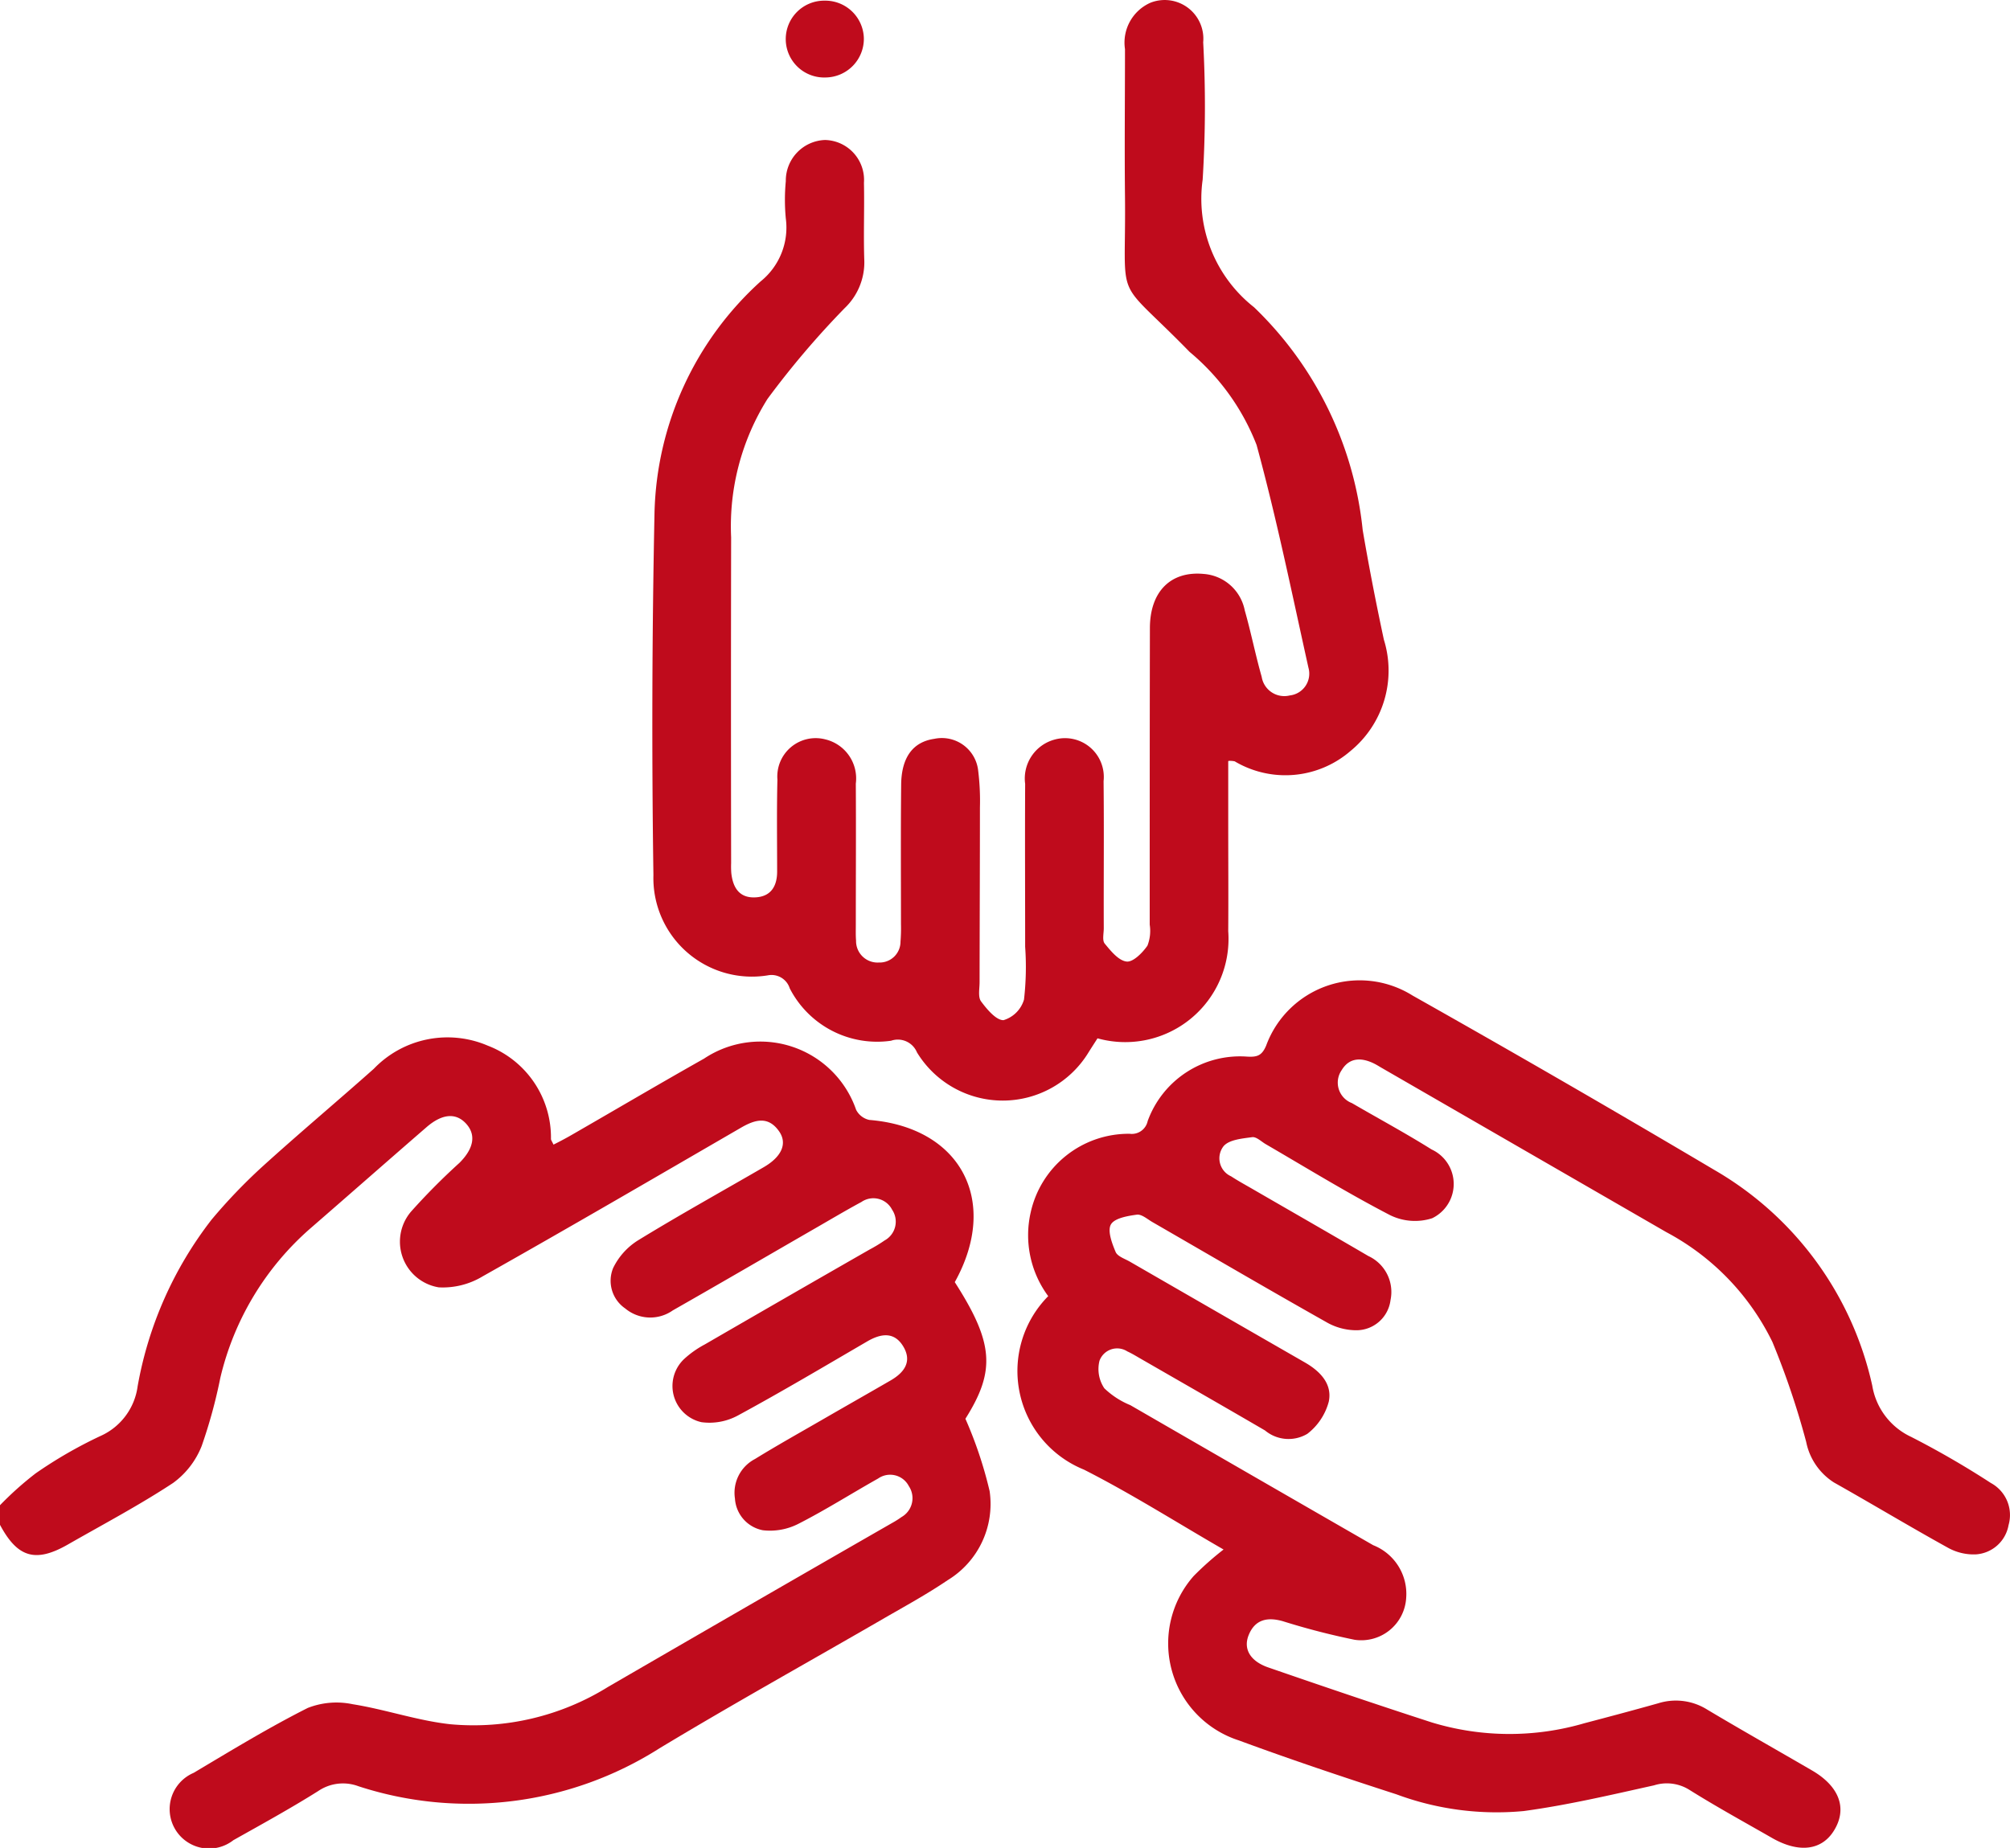
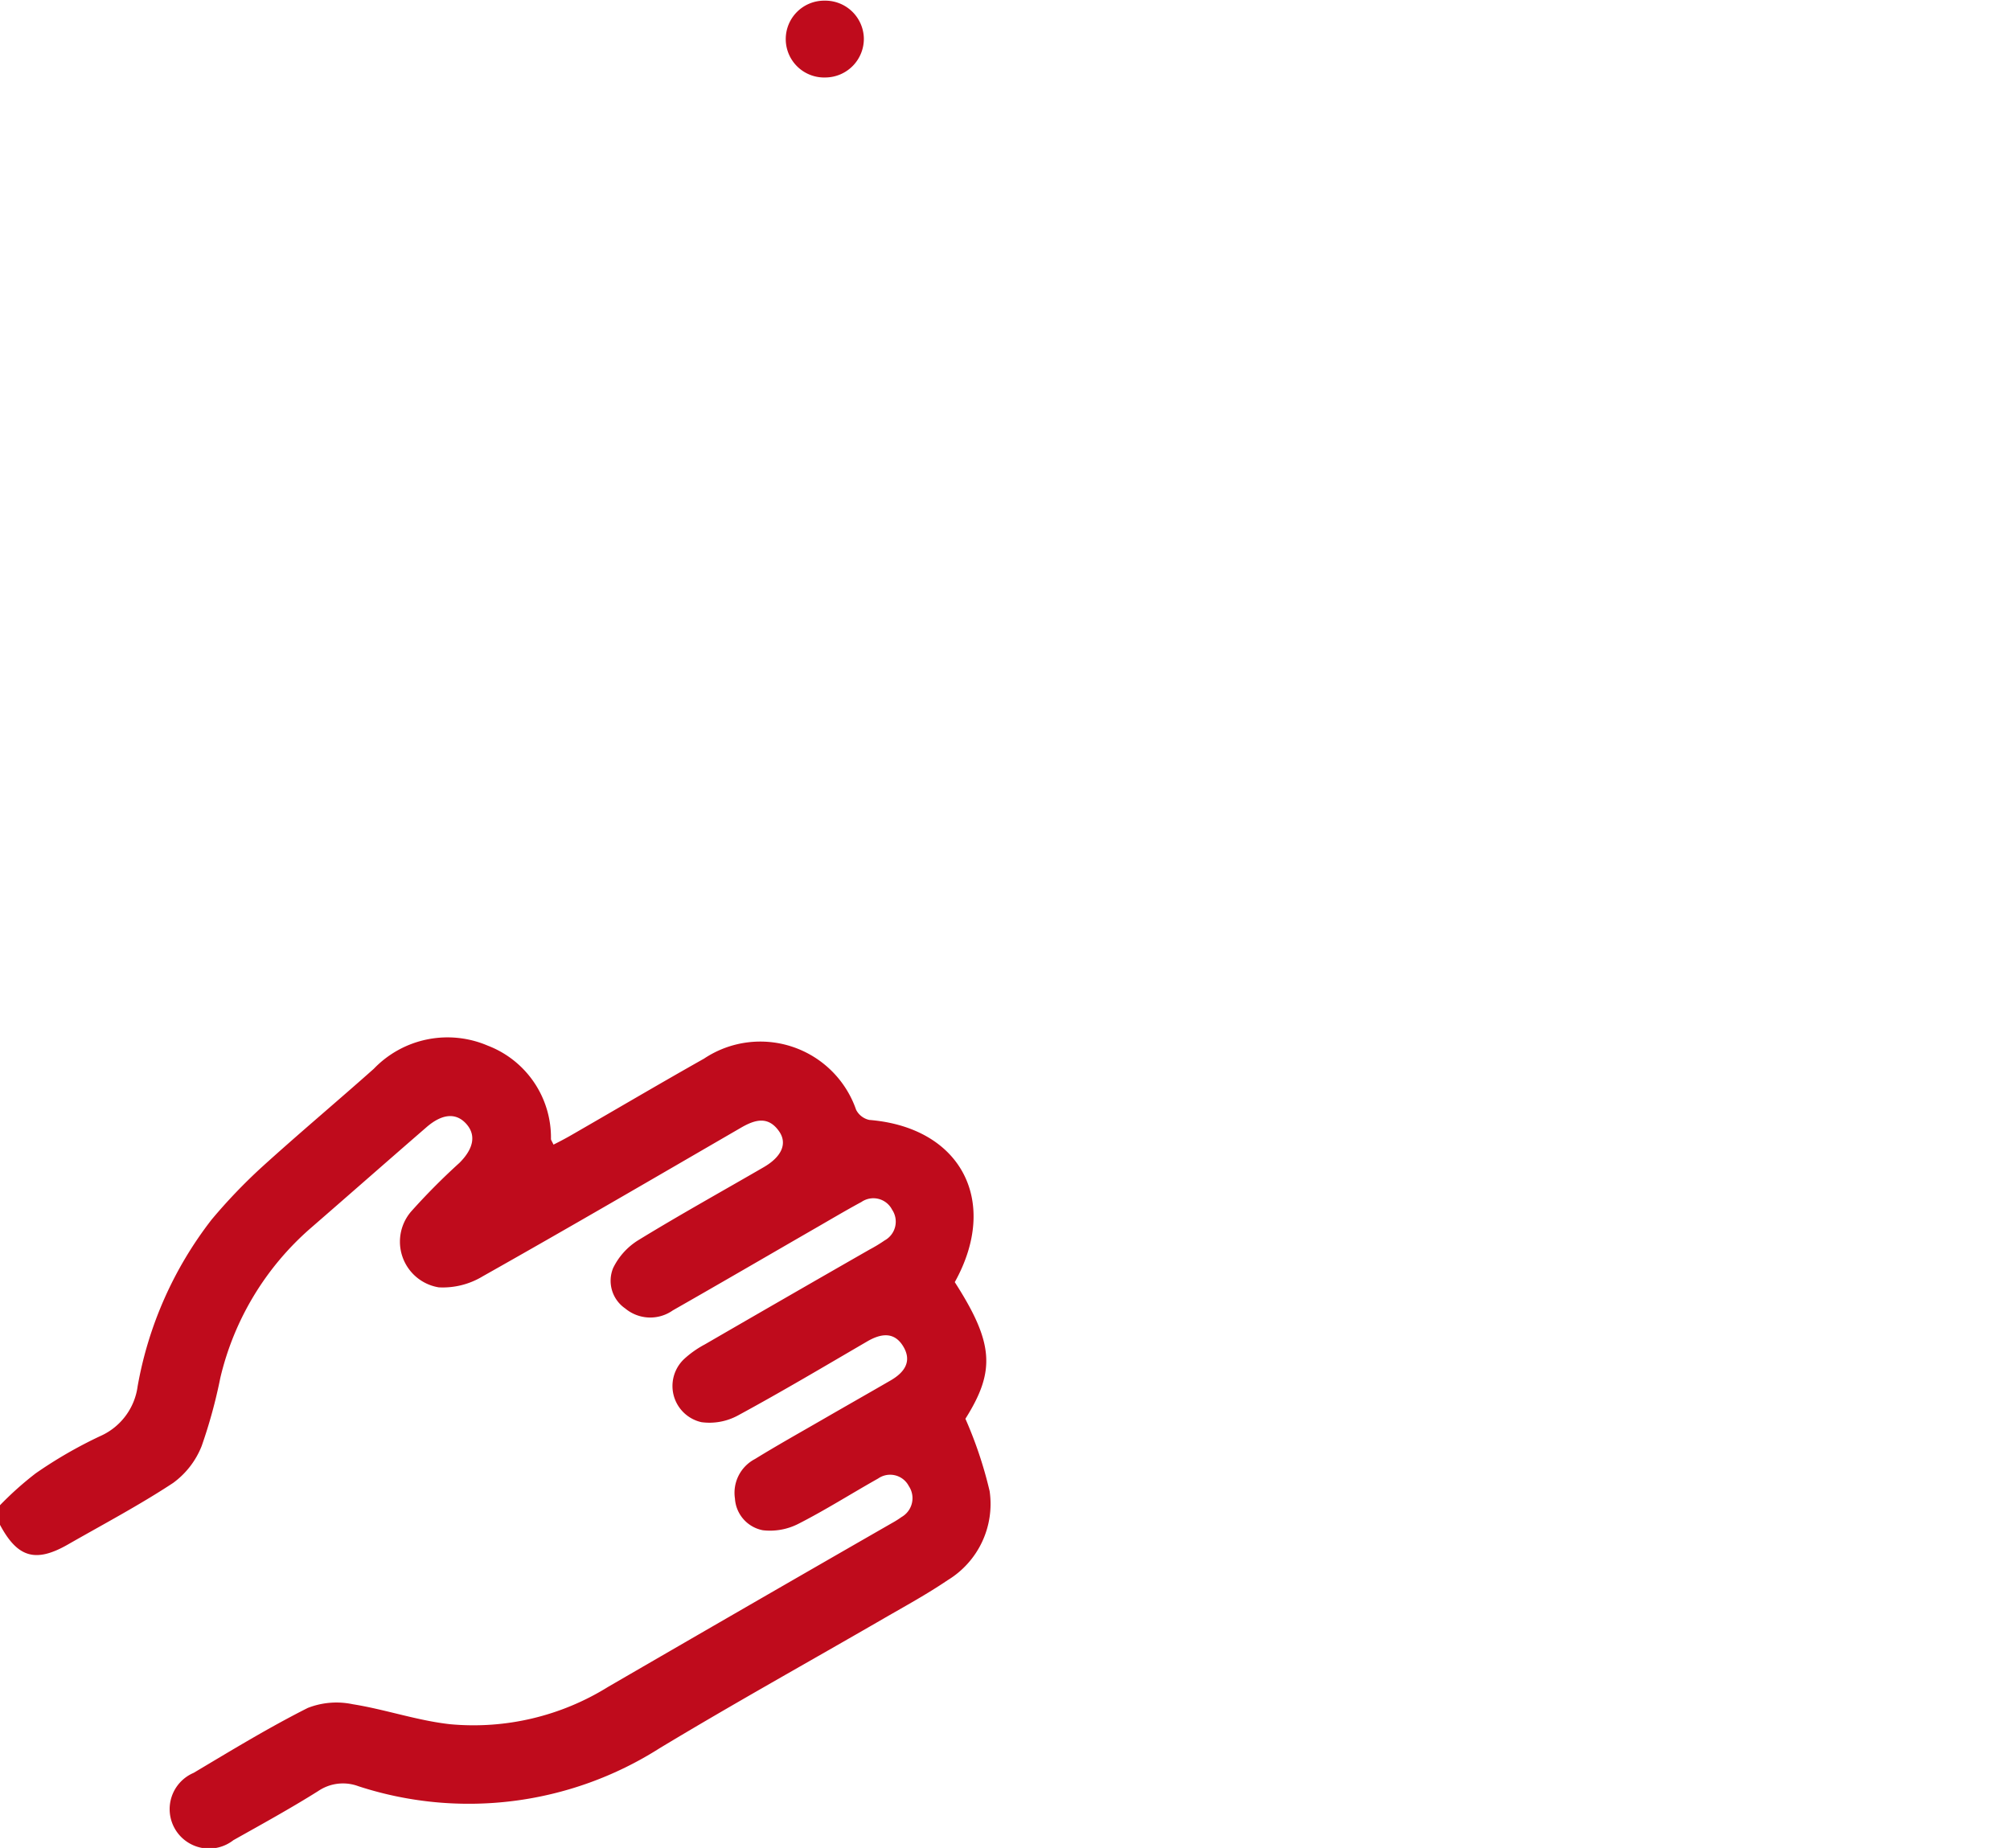
<svg xmlns="http://www.w3.org/2000/svg" width="64.226" height="59.06" viewBox="0 0 64.226 59.06">
  <g id="Inclusive_economies" data-name="Inclusive economies" transform="translate(-2198.408 -2645.73)">
    <path id="Path_2410" data-name="Path 2410" d="M1152.494,538.16a10.494,10.494,0,0,1,1.139-1.018,14.139,14.139,0,0,1,2.059-1.189,2.035,2.035,0,0,0,1.2-1.595,12.132,12.132,0,0,1,2.365-5.328,17.465,17.465,0,0,1,1.6-1.673c1.176-1.068,2.394-2.089,3.581-3.145a3.264,3.264,0,0,1,3.644-.739,3.143,3.143,0,0,1,2.017,2.981c0,.037.031.072.081.181.2-.1.391-.2.579-.309,1.412-.813,2.815-1.641,4.234-2.441a3.239,3.239,0,0,1,4.857,1.638.62.62,0,0,0,.421.323c2.925.236,4.173,2.593,2.731,5.184,1.255,1.955,1.3,2.842.34,4.367a13.2,13.2,0,0,1,.774,2.313,2.85,2.85,0,0,1-1.345,2.848c-.656.445-1.354.826-2.041,1.223-2.386,1.381-4.8,2.722-7.157,4.144a11.363,11.363,0,0,1-9.626,1.216,1.408,1.408,0,0,0-1.285.154c-.883.555-1.8,1.059-2.71,1.57a1.26,1.26,0,1,1-1.271-2.151c1.2-.714,2.4-1.447,3.647-2.075a2.515,2.515,0,0,1,1.436-.119c1.048.167,2.071.526,3.121.64a8.141,8.141,0,0,0,5.036-1.192q4.525-2.625,9.062-5.231a3.139,3.139,0,0,0,.319-.2.694.694,0,0,0,.232-.988.671.671,0,0,0-.98-.243c-.856.481-1.686,1.01-2.56,1.454a1.989,1.989,0,0,1-1.123.2,1.1,1.1,0,0,1-.893-1.013,1.218,1.218,0,0,1,.642-1.265c.711-.438,1.441-.846,2.164-1.264s1.45-.83,2.173-1.249c.43-.25.689-.6.4-1.082s-.716-.415-1.146-.166c-1.373.8-2.736,1.611-4.131,2.367a1.907,1.907,0,0,1-1.172.218,1.185,1.185,0,0,1-.557-2.016,3.169,3.169,0,0,1,.662-.468q2.629-1.523,5.266-3.033a4.809,4.809,0,0,0,.482-.292.684.684,0,0,0,.238-.983.672.672,0,0,0-.979-.246c-.533.287-1.053.6-1.578.9-1.483.856-2.963,1.718-4.451,2.566a1.25,1.25,0,0,1-1.52-.063,1.072,1.072,0,0,1-.386-1.29,2.15,2.15,0,0,1,.807-.893c1.317-.807,2.67-1.557,4.006-2.332.576-.334.764-.76.487-1.151-.348-.492-.768-.368-1.21-.113-2.746,1.592-5.488,3.192-8.253,4.75a2.465,2.465,0,0,1-1.408.355,1.479,1.479,0,0,1-.884-2.423,20.789,20.789,0,0,1,1.544-1.555c.464-.463.537-.9.212-1.255s-.766-.318-1.266.116c-1.232,1.068-2.456,2.145-3.687,3.214a9.111,9.111,0,0,0-2.9,4.8,16.211,16.211,0,0,1-.594,2.171,2.671,2.671,0,0,1-.915,1.184c-1.08.711-2.227,1.318-3.351,1.961-1.042.6-1.621.426-2.182-.629Z" transform="translate(1045.914 2155.677)" fill="#bf0b1c" />
-     <path id="Path_2411" data-name="Path 2411" d="M1221.937,466.346v2.046c0,1.129.008,2.258,0,3.387a3.3,3.3,0,0,1-4.177,3.425c-.088.137-.186.289-.283.443a3.209,3.209,0,0,1-5.486.006.662.662,0,0,0-.828-.372,3.139,3.139,0,0,1-3.237-1.674.61.61,0,0,0-.7-.416,3.149,3.149,0,0,1-3.656-3.2q-.084-5.8.035-11.6a10.3,10.3,0,0,1,3.391-7.379A2.208,2.208,0,0,0,1207.8,449a6.3,6.3,0,0,1,0-1.19,1.3,1.3,0,0,1,1.249-1.317,1.276,1.276,0,0,1,1.248,1.368c.018.836-.018,1.673.012,2.509a2.023,2.023,0,0,1-.631,1.5,27.949,27.949,0,0,0-2.464,2.9,7.657,7.657,0,0,0-1.161,4.423q-.01,5.206,0,10.412a2.909,2.909,0,0,0,.005.313c.05.473.261.814.787.78.485-.031.676-.363.678-.817,0-.983-.015-1.966.009-2.948a1.226,1.226,0,0,1,1.529-1.284,1.284,1.284,0,0,1,.976,1.416c.009,1.505,0,3.01,0,4.516,0,.167-.006.335.008.5a.686.686,0,0,0,.727.7.666.666,0,0,0,.693-.668,5.382,5.382,0,0,0,.015-.563c0-1.485-.01-2.969.006-4.453.009-.88.382-1.368,1.06-1.465a1.167,1.167,0,0,1,1.4,1.009,7.876,7.876,0,0,1,.057,1.187c0,1.861-.009,3.721-.011,5.582,0,.209-.056.473.047.613.188.254.486.609.719.6a.974.974,0,0,0,.653-.657,9.1,9.1,0,0,0,.037-1.688c0-1.735-.009-3.471,0-5.206a1.288,1.288,0,0,1,.967-1.423,1.24,1.24,0,0,1,1.539,1.337c.017,1.568,0,3.136.006,4.7,0,.167-.054.387.03.49.194.235.442.545.7.574.207.024.509-.28.666-.509a1.3,1.3,0,0,0,.072-.671c0-3.157,0-6.314.006-9.471,0-1.18.67-1.836,1.719-1.737a1.447,1.447,0,0,1,1.312,1.165c.2.7.341,1.421.541,2.123a.732.732,0,0,0,.9.595.7.7,0,0,0,.594-.886c-.528-2.378-1.016-4.77-1.657-7.119a7.317,7.317,0,0,0-2.139-2.973c-2.465-2.527-2.027-1.389-2.066-4.979-.017-1.568,0-3.136,0-4.7a1.392,1.392,0,0,1,.817-1.483,1.236,1.236,0,0,1,1.682,1.266,38.09,38.09,0,0,1-.017,4.388,4.41,4.41,0,0,0,1.641,4.079,11.493,11.493,0,0,1,3.472,7.119c.2,1.174.428,2.342.677,3.505a3.322,3.322,0,0,1-1.074,3.565,3.176,3.176,0,0,1-3.693.324.741.741,0,0,0-.189-.014" transform="translate(1015.717 2203.711)" fill="#bf0b1c" />
-     <path id="Path_2412" data-name="Path 2412" d="M1238.693,536.951c-1.491-.86-2.94-1.781-4.464-2.555a3.4,3.4,0,0,1-1.141-5.544,3.275,3.275,0,0,1-.564-2.659,3.207,3.207,0,0,1,3.17-2.53.518.518,0,0,0,.572-.407,3.139,3.139,0,0,1,3.186-2.059c.307.016.462-.026.6-.353a3.183,3.183,0,0,1,4.677-1.6q4.857,2.738,9.655,5.581a10.6,10.6,0,0,1,5.035,6.888,2.2,2.2,0,0,0,1.243,1.637,28.5,28.5,0,0,1,2.547,1.474,1.164,1.164,0,0,1,.565,1.345,1.134,1.134,0,0,1-1.046.936,1.69,1.69,0,0,1-.889-.211c-1.224-.677-2.424-1.4-3.643-2.086a2,2,0,0,1-.889-1.3,25.616,25.616,0,0,0-1.079-3.192,7.893,7.893,0,0,0-3.387-3.508l-9.116-5.262c-.072-.042-.143-.087-.217-.124-.4-.2-.795-.207-1.044.208a.7.7,0,0,0,.328,1.052c.848.494,1.714.96,2.545,1.481a1.215,1.215,0,0,1,.017,2.2,1.8,1.8,0,0,1-1.343-.1c-1.351-.7-2.651-1.5-3.97-2.267-.145-.084-.3-.243-.437-.225-.32.044-.737.08-.914.289a.63.63,0,0,0,.241.962c.227.149.466.278.7.414,1.229.711,2.461,1.417,3.687,2.134a1.265,1.265,0,0,1,.708,1.405,1.1,1.1,0,0,1-1.076.967,1.926,1.926,0,0,1-.993-.27c-1.855-1.046-3.694-2.122-5.539-3.187-.162-.093-.345-.258-.5-.237-.3.041-.715.113-.828.315s.035.6.152.877c.06.143.294.217.457.311q2.794,1.613,5.592,3.221c.487.28.879.686.762,1.25a1.919,1.919,0,0,1-.685,1.03,1.173,1.173,0,0,1-1.352-.107c-1.317-.768-2.64-1.525-3.961-2.286-.145-.083-.288-.172-.439-.241a.6.6,0,0,0-.89.3,1.1,1.1,0,0,0,.155.879,2.632,2.632,0,0,0,.831.539q3.879,2.242,7.761,4.476a1.672,1.672,0,0,1,1.053,1.685,1.438,1.438,0,0,1-1.644,1.338,23.048,23.048,0,0,1-2.3-.595c-.489-.138-.884-.057-1.087.44-.183.447.048.84.626,1.039,1.736.6,3.474,1.19,5.22,1.756a8.526,8.526,0,0,0,4.882.026c.787-.207,1.573-.416,2.357-.637a1.884,1.884,0,0,1,1.562.2c1.112.664,2.241,1.3,3.359,1.951.871.509,1.124,1.214.7,1.908-.391.645-1.125.738-1.985.245-.888-.509-1.784-1-2.653-1.545a1.353,1.353,0,0,0-1.115-.137c-1.381.307-2.764.632-4.163.822a9.2,9.2,0,0,1-4.07-.534c-1.687-.546-3.371-1.109-5.034-1.723a3.256,3.256,0,0,1-1.443-5.257,9.77,9.77,0,0,1,.947-.84" transform="translate(998.814 2158.303)" fill="#bf0b1c" />
    <path id="Path_2413" data-name="Path 2413" d="M1216.488,443.277a1.236,1.236,0,0,1-1.219,1.248,1.228,1.228,0,1,1-.04-2.455,1.233,1.233,0,0,1,1.259,1.207" transform="translate(1009.523 2203.681)" fill="#bf0b1c" />
  </g>
</svg>